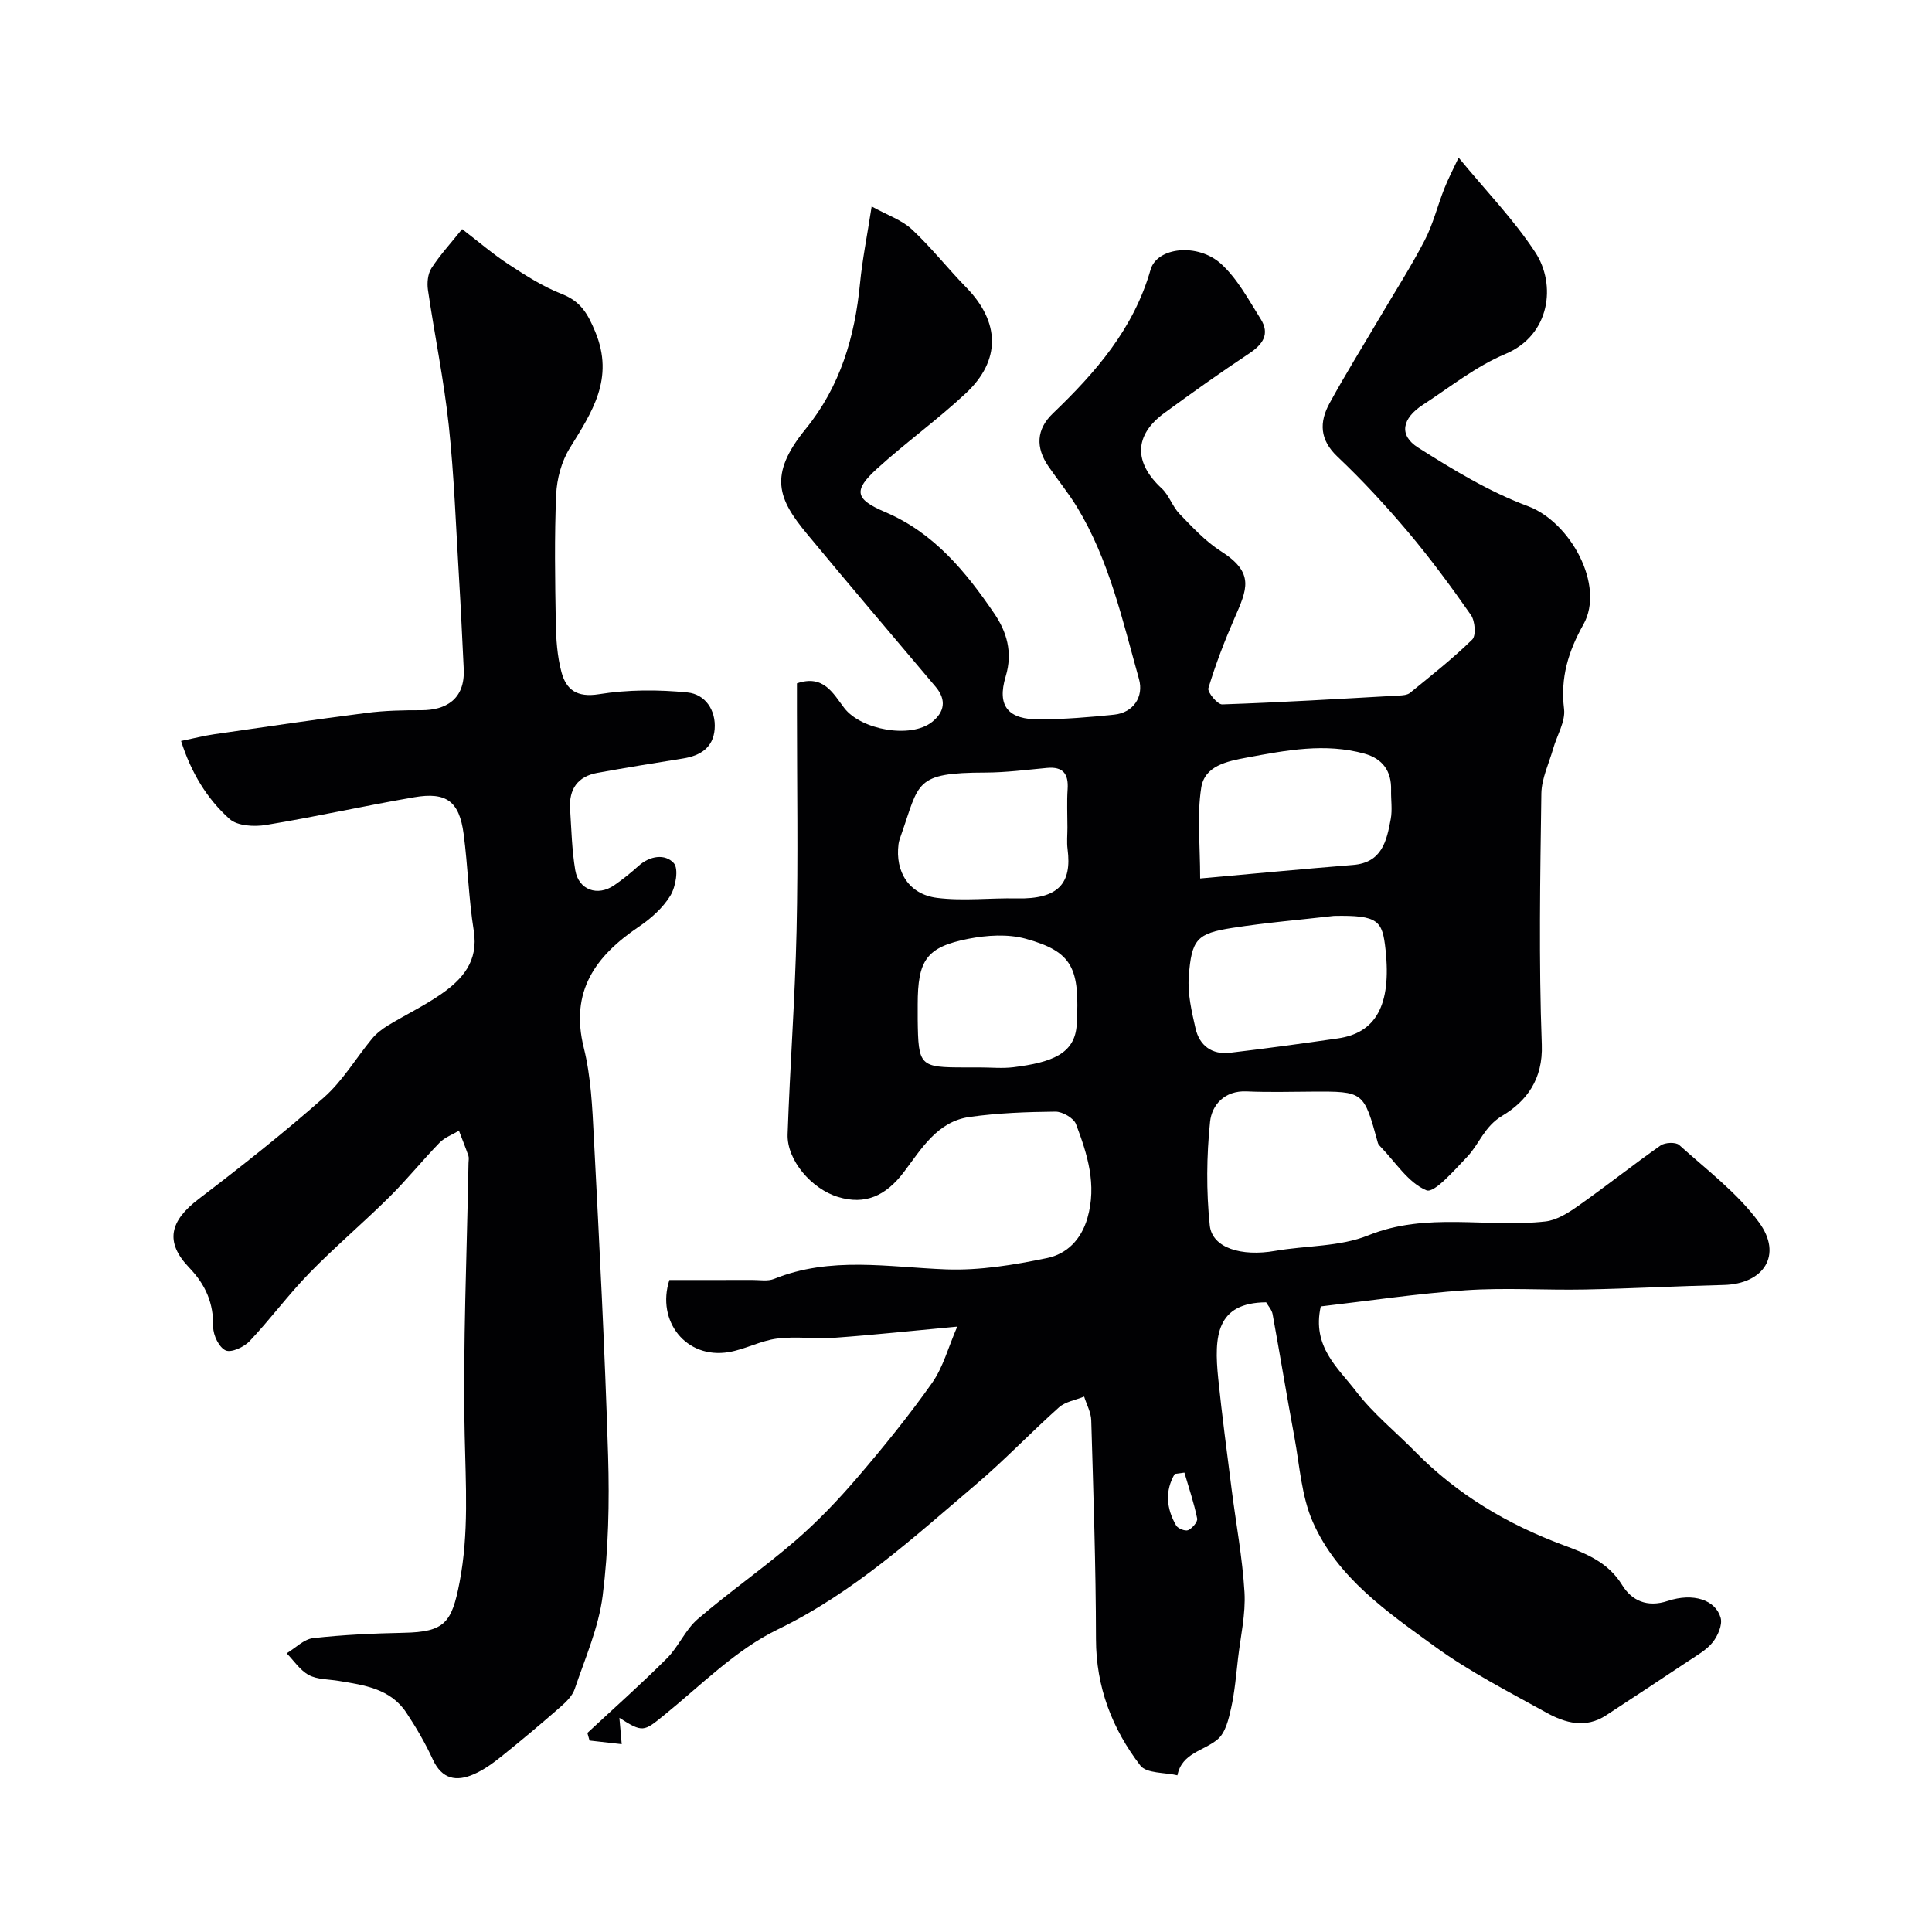
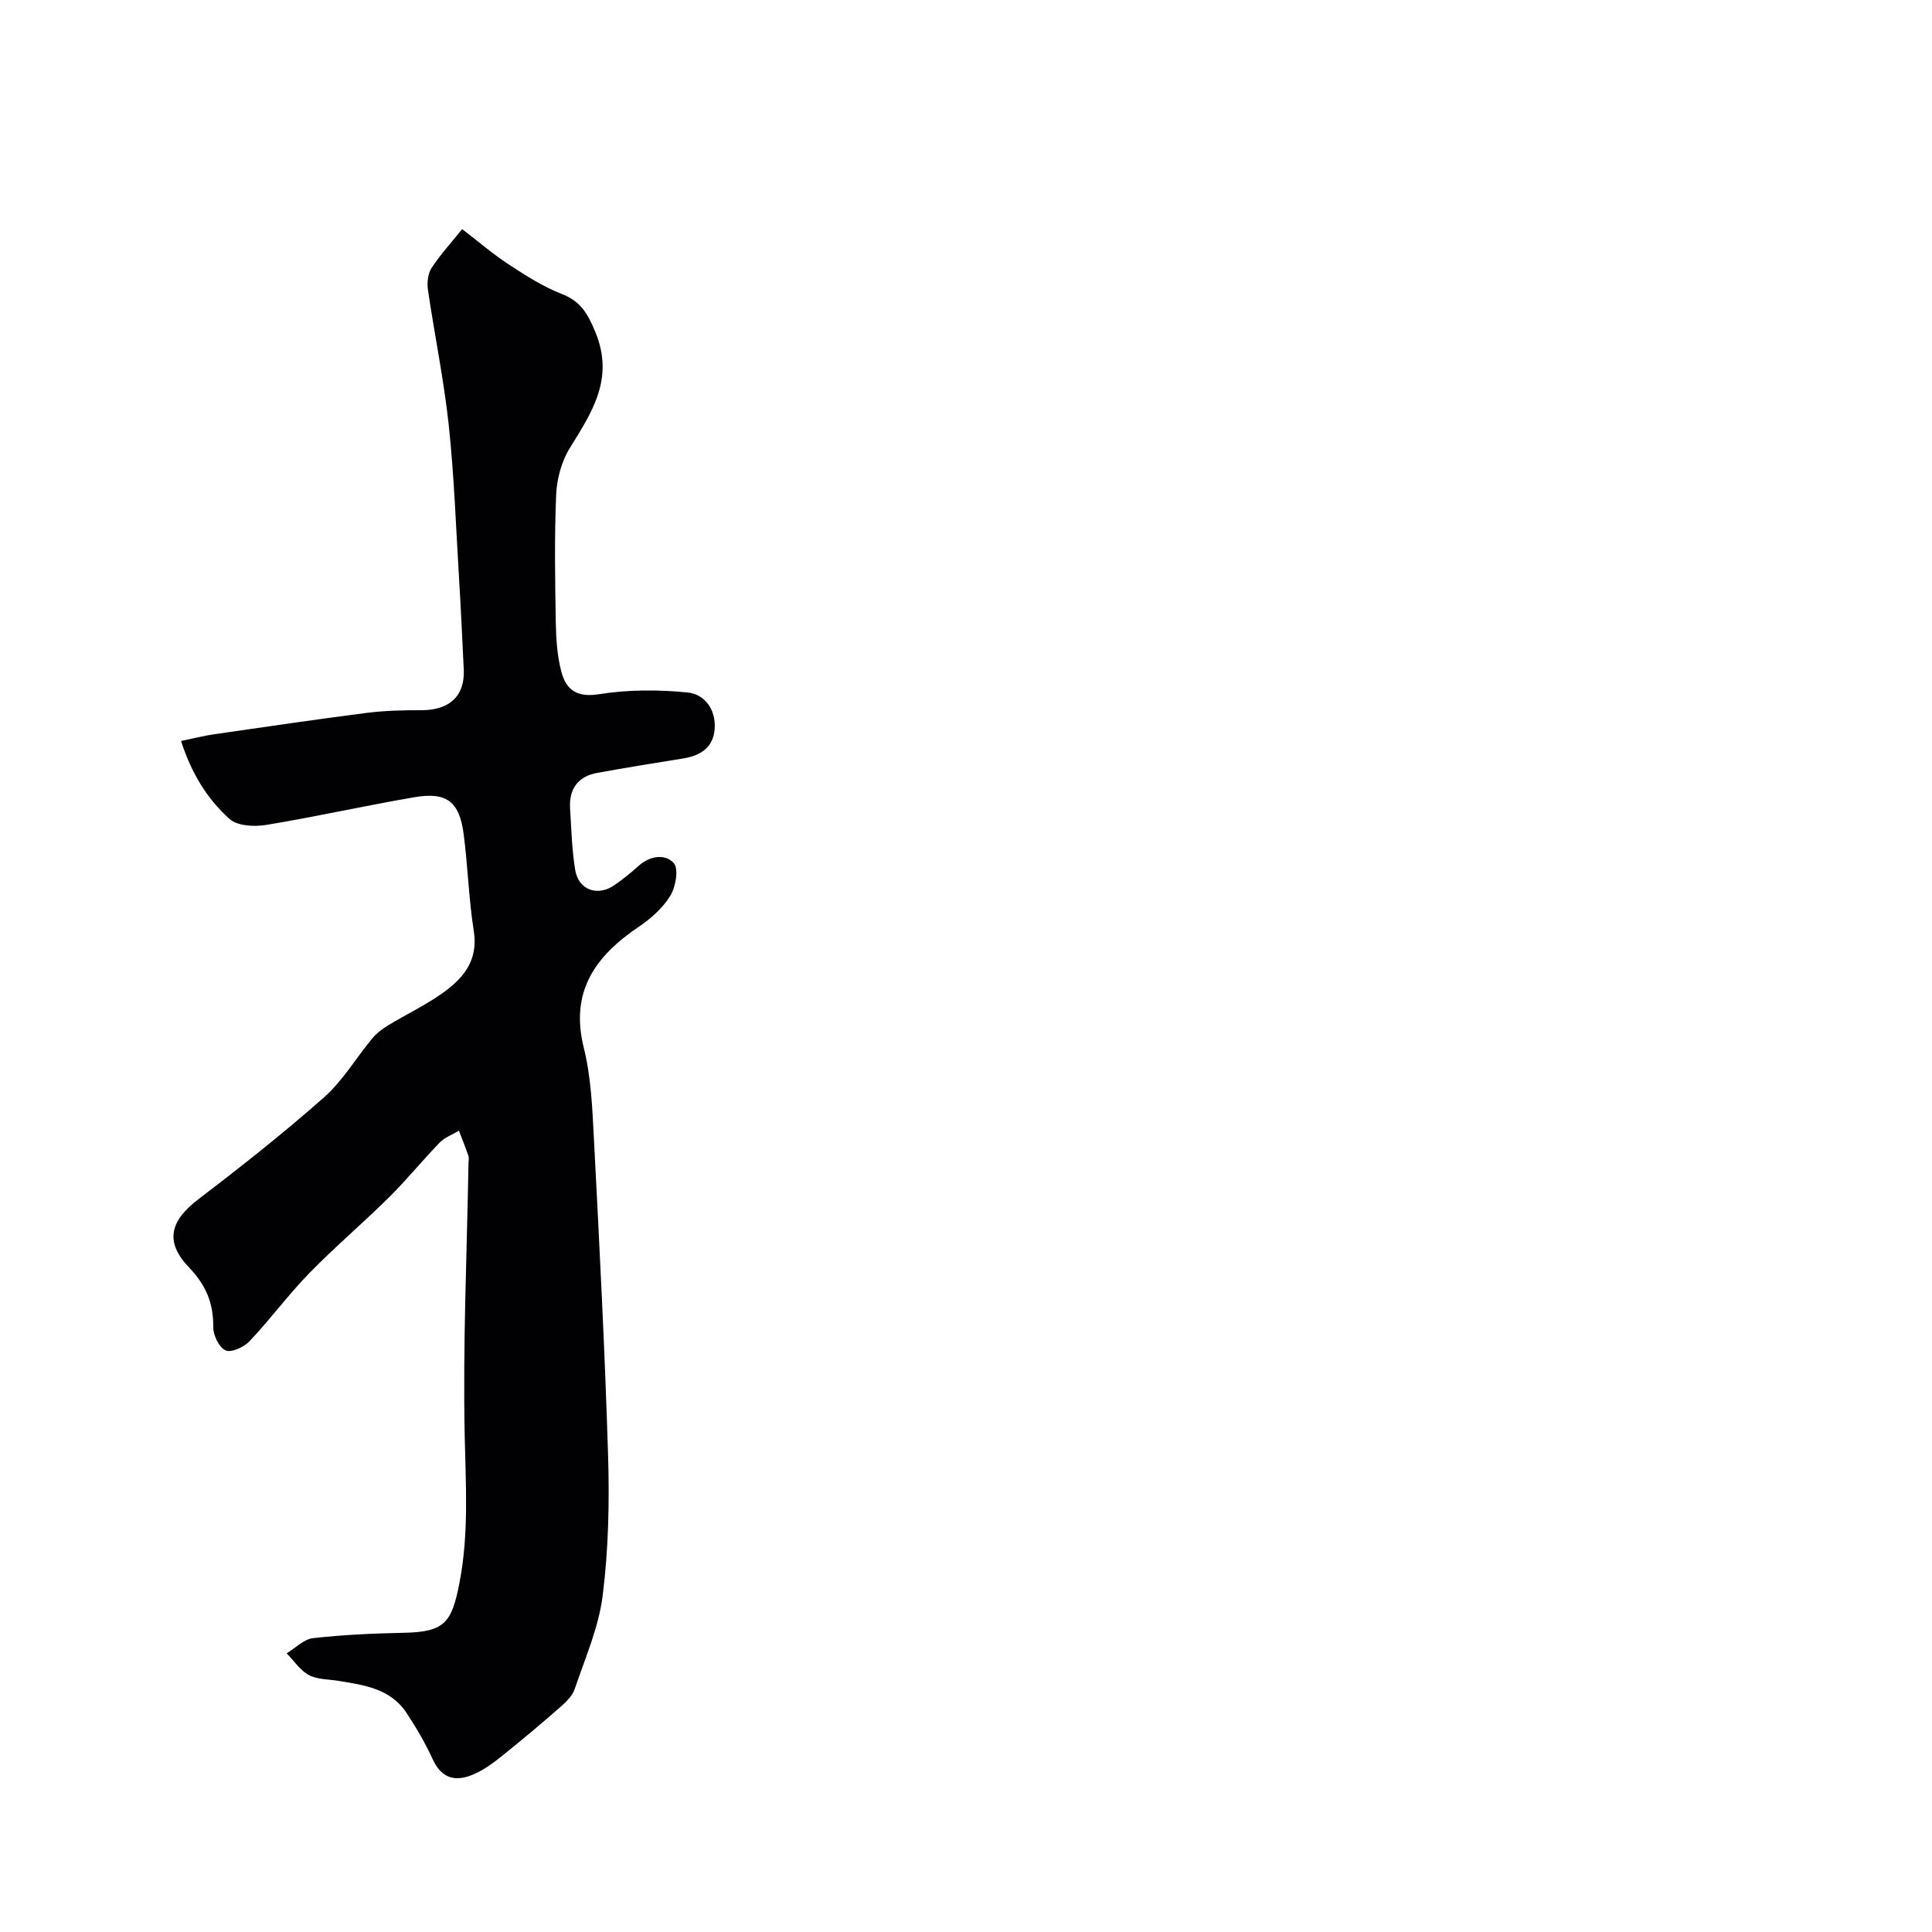
<svg xmlns="http://www.w3.org/2000/svg" enable-background="new 0 0 400 400" viewBox="0 0 400 400">
  <g fill="#010103">
-     <path d="m128.24 355.66c.14 1.62.28 3.24.48 5.45-2.25-.25-4.46-.5-6.66-.75-.15-.52-.3-1.05-.45-1.57 5.51-5.13 11.14-10.12 16.46-15.44 2.43-2.42 3.82-5.94 6.39-8.14 6.55-5.63 13.68-10.58 20.21-16.22 4.58-3.96 8.82-8.39 12.77-13 5.44-6.34 10.72-12.85 15.53-19.66 2.31-3.27 3.37-7.42 5.22-11.67-9.42.87-17.33 1.73-25.27 2.3-4 .29-8.08-.32-12.04.18-3.39.43-6.6 2.23-9.99 2.8-8.85 1.49-15.05-6.43-12.3-14.93 5.62 0 11.41.01 17.2-.01 1.49 0 3.15.31 4.46-.21 11.68-4.73 23.63-2.44 35.61-1.98 6.96.26 14.09-.92 20.96-2.35 3.98-.83 7-3.72 8.31-8.24 2.01-6.95 0-13.25-2.36-19.49-.48-1.26-2.8-2.59-4.26-2.58-5.92.06-11.89.28-17.75 1.1-6.67.93-9.95 6.55-13.58 11.36-3.83 5.07-8.1 6.88-13.63 5.22-5.51-1.65-10.67-7.64-10.48-13 .48-14.04 1.54-28.07 1.85-42.11.34-15.16.08-30.33.08-45.49 0-1.97 0-3.94 0-5.75 5.52-1.9 7.5 2.12 9.8 5.11 3.47 4.52 13.73 6.39 18.15 2.9 2.6-2.06 3.06-4.57.77-7.29-8.9-10.55-17.85-21.05-26.65-31.68-5.94-7.17-8.07-12.12-.3-21.66 7.21-8.86 10.22-19.1 11.29-30.21.47-4.84 1.44-9.64 2.41-15.91 3.3 1.83 6.25 2.81 8.33 4.75 4 3.73 7.41 8.09 11.24 12.01 6.99 7.15 7.25 15.08-.06 21.91-5.87 5.49-12.44 10.21-18.39 15.62-4.98 4.53-4.59 6.32 1.69 8.99 10.11 4.3 16.71 12.38 22.6 21.04 2.51 3.69 3.85 7.95 2.34 12.97-1.88 6.24.55 8.98 7.13 8.92 5.12-.05 10.24-.46 15.34-.99 3.95-.41 6.15-3.69 5.13-7.35-3.42-12.2-6.17-24.67-12.86-35.67-1.78-2.92-3.97-5.58-5.91-8.41-2.64-3.86-2.52-7.62.92-10.92 8.86-8.49 16.74-17.52 20.24-29.77 1.34-4.69 9.79-5.58 14.6-1.21 3.39 3.08 5.69 7.43 8.19 11.4 1.99 3.15.44 5.3-2.44 7.2-5.93 3.93-11.73 8.07-17.48 12.27-6.32 4.61-6.37 10.25-.57 15.61 1.54 1.42 2.22 3.75 3.7 5.28 2.67 2.76 5.35 5.68 8.55 7.72 7.08 4.5 5.46 7.86 2.79 13.97-2.05 4.7-3.89 9.51-5.37 14.41-.24.81 1.89 3.38 2.86 3.35 12.19-.41 24.38-1.15 36.56-1.83.79-.04 1.77-.1 2.33-.56 4.38-3.58 8.84-7.08 12.87-11.03.84-.82.6-3.85-.26-5.09-4.11-5.9-8.4-11.71-13.03-17.21-4.59-5.43-9.44-10.69-14.6-15.57-3.72-3.52-3.78-7.15-1.63-11.08 3.29-6.01 6.91-11.83 10.39-17.74 3.12-5.31 6.46-10.5 9.29-15.96 1.75-3.37 2.66-7.17 4.07-10.73.81-2.06 1.85-4.03 2.96-6.4 5.67 6.89 11.44 12.83 15.89 19.63 4.31 6.58 3.16 17.09-6.21 21.02-6.09 2.55-11.45 6.86-17.06 10.51-4.34 2.82-5.05 6.31-1.02 8.86 7.25 4.6 14.75 9.16 22.74 12.13 8.81 3.28 16.02 16.44 11.5 24.49-3.13 5.58-4.8 11.02-4.01 17.5.32 2.6-1.47 5.46-2.25 8.21-.88 3.09-2.4 6.19-2.45 9.3-.24 17.33-.55 34.68.09 51.98.27 7.19-3.17 11.74-8.16 14.72-3.79 2.26-4.76 5.88-7.33 8.56-2.61 2.72-6.78 7.55-8.39 6.89-3.76-1.55-6.4-5.82-9.48-9-.23-.23-.49-.5-.57-.8-2.93-10.7-2.92-10.69-13.65-10.63-4.52.03-9.04.15-13.55-.05-4.58-.2-7.2 2.85-7.55 6.3-.73 7.09-.8 14.36-.06 21.45.49 4.68 6.58 6.49 13.54 5.27 6.43-1.12 13.38-.83 19.27-3.21 12.14-4.91 24.52-1.52 36.68-2.88 2.39-.27 4.8-1.82 6.85-3.27 5.75-4.05 11.26-8.43 17.01-12.47.9-.63 3.13-.73 3.84-.09 5.71 5.15 12.06 9.92 16.53 16.03 4.94 6.74.98 12.74-7.31 12.95-9.6.23-19.2.75-28.8.94-8.2.16-16.44-.41-24.61.15-10.07.69-20.09 2.2-30.02 3.35-1.88 8.35 3.62 12.75 7.3 17.57 3.55 4.65 8.24 8.42 12.38 12.63 8.66 8.8 19.03 14.93 30.5 19.2 4.82 1.79 9.3 3.54 12.24 8.32 1.95 3.16 5.13 4.68 9.41 3.26 5.31-1.76 9.92-.2 10.96 3.49.41 1.45-.58 3.72-1.64 5.06-1.28 1.61-3.26 2.7-5.02 3.88-5.65 3.78-11.34 7.49-17.02 11.23-4.26 2.81-8.5 1.62-12.39-.53-7.84-4.35-15.9-8.46-23.12-13.71-9.8-7.12-20.15-14.21-25.24-25.76-2.36-5.37-2.72-11.64-3.81-17.54-1.58-8.49-2.97-17.01-4.52-25.5-.16-.9-.91-1.69-1.34-2.45-10.32.08-10.82 6.99-9.92 15.78.78 7.64 1.81 15.26 2.77 22.88.9 7.13 2.25 14.23 2.67 21.38.26 4.49-.8 9.06-1.33 13.59-.4 3.46-.68 6.95-1.43 10.34-.51 2.3-1.16 5.11-2.78 6.49-2.84 2.43-7.44 2.81-8.35 7.47-2.62-.62-6.39-.36-7.67-2.02-5.85-7.62-9.18-16.27-9.19-26.2-.02-15.1-.54-30.2-.98-45.29-.05-1.64-.96-3.26-1.47-4.9-1.76.72-3.87 1.04-5.21 2.23-5.81 5.18-11.19 10.85-17.11 15.89-12.95 11.01-25.42 22.48-41.12 30.09-8.71 4.22-15.93 11.6-23.61 17.82-4.1 3.32-4.33 3.59-9.17.48zm147.93-166.03c-7.01.81-14.05 1.39-21.02 2.48-7.33 1.15-8.46 2.32-9.03 10.11-.26 3.52.6 7.19 1.4 10.69.82 3.58 3.4 5.49 7.14 5.05 7.46-.88 14.9-1.9 22.33-2.97 7.79-1.12 11.13-6.78 9.87-18.39-.65-5.95-1.42-7.16-10.69-6.97zm-27.69-7.75c10.75-.96 21.2-1.96 31.66-2.8 6.01-.48 6.96-5 7.8-9.52.36-1.93.02-3.98.07-5.97.11-3.95-1.76-6.51-5.5-7.55-8.16-2.26-16.18-.71-24.27.79-4.26.79-8.83 1.72-9.54 6.26-.9 5.76-.22 11.78-.22 18.79zm-27.48-10.53c0-2.66-.14-5.32.04-7.97.21-3.17-.95-4.7-4.27-4.39-4.25.39-8.5.95-12.76.96-14.76.03-13.62 2.07-17.45 12.95-.22.61-.45 1.24-.53 1.87-.73 5.73 2.15 10.4 7.99 11.13 5.41.68 10.99-.01 16.48.11 8.61.19 11.46-3.09 10.53-10.2-.19-1.45-.03-2.97-.03-4.46zm-18.17 49.65c2.33 0 4.68.24 6.97-.04 7.92-.99 12.77-2.75 13.12-8.83.65-11.6-.75-15.08-10.59-17.78-3.69-1.01-8.02-.73-11.85.02-8.69 1.71-10.48 4.4-10.48 13.63 0 1-.01 1.99 0 2.99.12 9.76.37 10.01 9.84 10.01zm42.39 83.89c-.67.09-1.33.18-2 .26-2.06 3.51-1.76 7.14.29 10.69.37.64 1.9 1.23 2.49.96.85-.39 2-1.72 1.86-2.41-.65-3.21-1.72-6.34-2.64-9.5z" />
    <path d="m37.49 153.41c2.73-.56 4.77-1.09 6.85-1.39 10.51-1.52 21.01-3.07 31.55-4.42 3.76-.48 7.59-.57 11.39-.56 4.88 0 9.05-2.14 8.73-8.57-.31-6.26-.59-12.52-.97-18.78-.64-10.56-1.01-21.15-2.13-31.65-1.01-9.39-2.94-18.68-4.31-28.03-.21-1.45-.03-3.31.73-4.49 1.77-2.73 4-5.16 6.35-8.09 3.45 2.65 6.41 5.2 9.65 7.32 3.5 2.29 7.1 4.6 10.97 6.11 3.93 1.54 5.37 4.04 6.96 7.88 3.98 9.64-.67 16.56-5.29 24.03-1.71 2.76-2.68 6.36-2.82 9.62-.38 8.82-.23 17.66-.08 26.49.06 3.43.29 6.96 1.17 10.25.98 3.67 3.18 5.33 7.76 4.6 6-.96 12.3-.97 18.36-.36 3.59.36 5.92 3.61 5.6 7.61-.31 3.81-2.95 5.48-6.51 6.05-5.94.95-11.89 1.91-17.81 2.99-4.03.74-5.86 3.37-5.61 7.4.27 4.26.37 8.55 1.07 12.74.69 4.12 4.64 5.5 8.09 3.11 1.75-1.21 3.42-2.55 5-3.98 2.36-2.13 5.5-2.57 7.3-.6 1.06 1.16.42 4.92-.7 6.75-1.55 2.54-4.02 4.74-6.53 6.43-8.99 6.08-14.3 13.38-11.39 25.07 1.49 5.99 1.76 12.35 2.08 18.56 1.14 21.96 2.28 43.93 2.95 65.91.29 9.64.08 19.39-1.12 28.94-.83 6.6-3.64 12.97-5.8 19.36-.49 1.45-1.84 2.73-3.06 3.79-3.95 3.46-7.98 6.84-12.08 10.13-1.77 1.42-3.67 2.8-5.73 3.7-3.62 1.59-6.61 1.06-8.5-3.05-1.55-3.37-3.44-6.62-5.5-9.72-3.29-4.94-8.71-5.68-13.99-6.55-2.08-.35-4.41-.26-6.18-1.21-1.81-.97-3.08-2.96-4.59-4.5 1.82-1.09 3.55-2.92 5.47-3.14 6.23-.7 12.52-.98 18.79-1.11 8.46-.17 9.93-2.06 11.54-10.46 1.95-10.17 1.27-20.2 1.06-30.41-.39-18.79.46-37.6.79-56.4.01-.5.13-1.05-.02-1.49-.61-1.75-1.3-3.46-1.96-5.19-1.35.81-2.94 1.38-4 2.47-3.57 3.67-6.79 7.68-10.43 11.28-5.41 5.36-11.25 10.3-16.56 15.75-4.35 4.47-8.07 9.54-12.36 14.08-1.15 1.22-3.77 2.43-4.95 1.91-1.35-.6-2.59-3.14-2.57-4.82.06-4.93-1.5-8.69-4.98-12.32-5.12-5.34-3.99-9.68 1.96-14.21 8.86-6.75 17.62-13.68 25.96-21.05 3.87-3.42 6.6-8.11 9.94-12.15.9-1.08 2.08-1.99 3.29-2.73 3.62-2.2 7.47-4.04 10.94-6.44 4.48-3.11 7.84-6.84 6.83-13.16-1.06-6.63-1.22-13.4-2.1-20.06-.89-6.72-3.54-8.74-10.22-7.59-10.26 1.76-20.43 4.05-30.7 5.74-2.44.4-5.92.21-7.54-1.24-4.71-4.21-7.97-9.63-10.04-16.15z" />
  </g>
</svg>